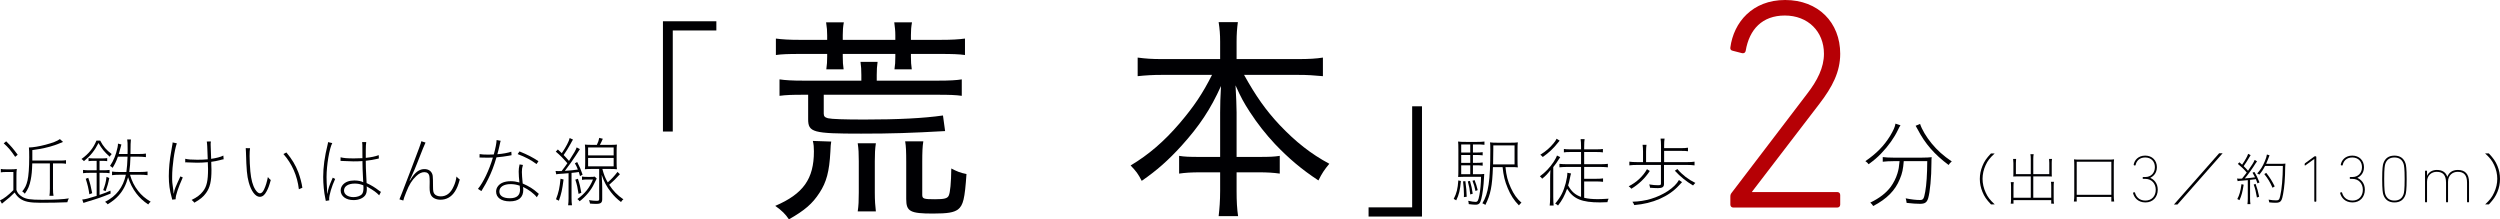
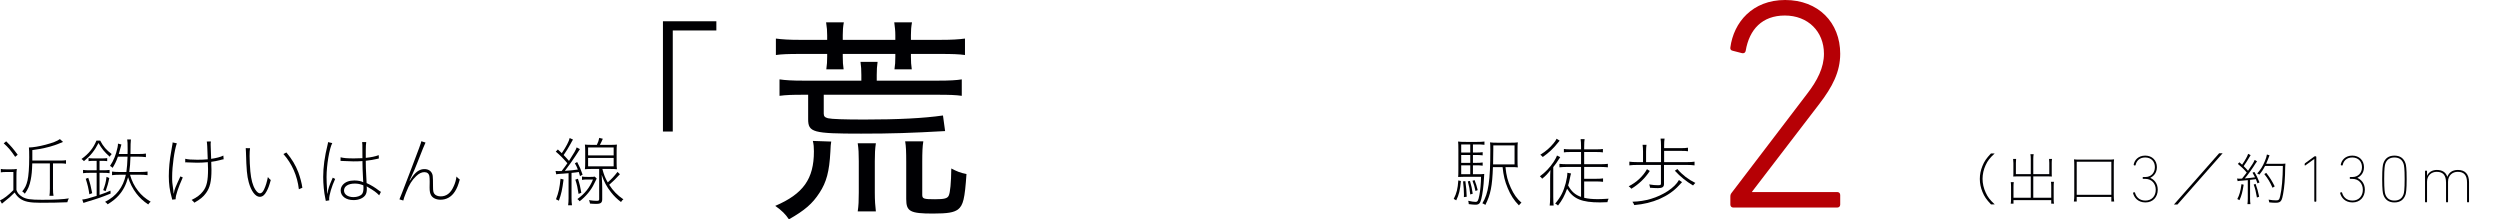
<svg xmlns="http://www.w3.org/2000/svg" id="_レイヤー_2" data-name="レイヤー 2" viewBox="0 0 751.94 65.968">
  <defs>
    <style>
      .cls-1 {
        fill: #000003;
      }

      .cls-2 {
        fill: #b60005;
      }
    </style>
  </defs>
  <g id="_文字" data-name="文字">
    <g>
-       <path class="cls-1" d="M4.94,57.144c.336.939.782,1.452,1.722,2.033,1.162.715,2.48.917,6.013.917,3.646,0,6.528-.156,8.026-.426-.246.494-.357.761-.448,1.165-2.347.112-5.052.156-8.025.156-3.354,0-4.942-.336-6.283-1.321-.603-.448-1.072-.982-1.542-1.765-1.052,1.072-1.922,1.855-2.996,2.66-.357.27-.559.448-.827.693l-.581-.982c1.072-.448,2.525-1.566,4.023-3.086v-5.455H1.944c-.782,0-1.184.022-1.699.112v-1.029c.514.09.872.112,1.699.112h1.408c.649,0,1.141-.022,1.7-.112-.09.693-.112,1.296-.112,2.325v4.003ZM1.855,42.502c1.497,1.476,2.123,2.213,3.465,4.047l-.761.625c-1.296-1.921-2.034-2.794-3.442-4.068l.738-.603ZM17.996,48.292c.917,0,1.319-.022,1.855-.112v1.072c-.558-.09-.984-.112-1.855-.112h-2.056v7.578c0,.96.045,1.654.157,2.169h-1.229c.089-.494.134-1.097.134-2.169v-7.578h-5.299c-.068,2.325-.179,3.509-.469,4.961-.357,1.768-.783,2.772-1.767,4.159-.246-.289-.424-.448-.782-.693.85-1.029,1.251-1.855,1.587-3.263.336-1.476.514-3.888.514-7.018,0-1.408-.022-2.325-.09-2.928,1.231-.022,3.041-.311,4.987-.827,2.191-.581,3.51-1.094,4.337-1.697l.939.849c-1.765.737-1.834.759-2.504.982-1.877.649-3.935,1.097-6.73,1.476v3.152h8.272Z" />
+       <path class="cls-1" d="M4.94,57.144c.336.939.782,1.452,1.722,2.033,1.162.715,2.48.917,6.013.917,3.646,0,6.528-.156,8.026-.426-.246.494-.357.761-.448,1.165-2.347.112-5.052.156-8.025.156-3.354,0-4.942-.336-6.283-1.321-.603-.448-1.072-.982-1.542-1.765-1.052,1.072-1.922,1.855-2.996,2.66-.357.27-.559.448-.827.693l-.581-.982c1.072-.448,2.525-1.566,4.023-3.086v-5.455H1.944c-.782,0-1.184.022-1.699.112v-1.029c.514.09.872.112,1.699.112h1.408c.649,0,1.141-.022,1.7-.112-.09.693-.112,1.296-.112,2.325ZM1.855,42.502c1.497,1.476,2.123,2.213,3.465,4.047l-.761.625c-1.296-1.921-2.034-2.794-3.442-4.068l.738-.603ZM17.996,48.292c.917,0,1.319-.022,1.855-.112v1.072c-.558-.09-.984-.112-1.855-.112h-2.056v7.578c0,.96.045,1.654.157,2.169h-1.229c.089-.494.134-1.097.134-2.169v-7.578h-5.299c-.068,2.325-.179,3.509-.469,4.961-.357,1.768-.783,2.772-1.767,4.159-.246-.289-.424-.448-.782-.693.85-1.029,1.251-1.855,1.587-3.263.336-1.476.514-3.888.514-7.018,0-1.408-.022-2.325-.09-2.928,1.231-.022,3.041-.311,4.987-.827,2.191-.581,3.51-1.094,4.337-1.697l.939.849c-1.765.737-1.834.759-2.504.982-1.877.649-3.935,1.097-6.73,1.476v3.152h8.272Z" />
      <path class="cls-1" d="M30.141,42.3c.962,1.812,1.789,2.772,3.465,4.047-.269.246-.402.426-.603.783-1.588-1.408-2.37-2.347-3.375-4.112-1.161,2.278-2.347,3.776-4.381,5.452-.224-.267-.379-.423-.737-.647,2.19-1.588,3.554-3.242,4.493-5.523h1.138ZM29.07,51.981h-2.034c-.894,0-1.431.022-2.056.112v-.985c.581.09,1.162.112,2.078.112h2.012v-2.841h-.917c-.558,0-1.051.022-1.52.09v-.917c.448.068.917.09,1.565.09h2.48c.648,0,1.117-.022,1.565-.09v.917c-.471-.068-.917-.09-1.543-.09h-.76v2.841h.939c.894,0,1.498-.022,2.079-.112v.985c-.604-.09-1.141-.112-2.079-.112h-.939v6.639c1.229-.426,1.744-.625,3.285-1.274l.045.873c-2.95,1.184-3.776,1.473-7.152,2.48-.491.134-.849.267-1.027.336l-.357-1.029c.939-.068,1.765-.292,4.336-1.094v-6.931ZM26.879,58.437c-.246-1.719-.513-2.838-1.094-4.671l.76-.289c.558,1.654.827,2.704,1.184,4.628l-.85.333ZM31.036,57.188c.558-1.454.827-2.459,1.006-4.003l.827.357c-.312,1.61-.581,2.505-1.096,3.935l-.737-.289ZM35.931,52.56c-.894,0-1.677.044-2.235.134v-1.094c.536.09,1.318.134,2.235.134h2.079c.179-1.252.291-2.726.357-4.603h-2.906c-.493,1.386-.85,2.123-1.587,3.351-.291-.267-.469-.423-.783-.581,1.096-1.607,1.789-3.329,2.258-5.564.089-.448.134-.715.134-1.141l1.029.267c-.157.516-.179.671-.291,1.075-.202.827-.312,1.228-.493,1.787h2.639c.022-.513.022-.603.022-1.231,0-2.011-.022-2.524-.134-3.152h1.117q-.112.606-.134,4.382h2.414c1.141,0,1.744-.044,2.236-.134v1.072c-.671-.09-1.52-.134-2.213-.134h-2.437c-.045,1.722-.157,3.307-.357,4.603h3.24c.939,0,1.744-.044,2.258-.134v1.094c-.67-.09-1.52-.134-2.235-.134h-3.041c.538,1.899,1.297,3.419,2.437,4.873,1.029,1.318,2.169,2.278,3.778,3.242-.336.267-.514.469-.737.827-1.521-1.029-2.549-1.989-3.555-3.285-1.117-1.454-1.966-3.13-2.504-4.895-.603,2.278-1.497,3.978-2.861,5.498-.894.982-1.72,1.654-3.285,2.636-.246-.333-.424-.513-.783-.737,1.834-.96,3.041-1.946,4.092-3.307,1.051-1.386,1.744-2.906,2.168-4.852h-1.922Z" />
      <path class="cls-1" d="M53.186,43.108c-.738,2.055-1.408,6.863-1.408,10.104,0,1.52,0,1.607.357,4.09.045.267.067.535.09.892h.067c.045-.333.112-.69.156-.892.179-.628.336-1.007,1.007-2.505q.603-1.274.804-1.744l.715.314c-1.385,3.108-2.145,5.365-2.145,6.415v.156l-1.029.112c-.044-.267-.067-.311-.179-.737-.581-1.989-.85-4.047-.85-6.325,0-2.303.246-4.942.738-7.556q.202-1.119.314-1.834c.067-.357.089-.426.089-.761l1.274.27ZM55.711,47.757c.827.199,1.832.289,3.643.289,1.251,0,2.213-.044,3.13-.134-.135-4.09-.18-4.718-.291-5.343l1.229-.022c-.045.336-.067.513-.067.737q0,.18.022.737.022.404.134,3.757c1.655-.246,2.839-.559,3.666-.985l.09,1.119c-.448.065-.469.065-1.162.267-.805.202-1.654.382-2.57.494.045,1.162.067,1.967.067,2.437,0,3.441-.448,5.318-1.632,6.95-.827,1.141-1.744,1.902-3.509,2.906-.312-.401-.448-.535-.827-.827,1.587-.759,2.614-1.542,3.441-2.614,1.119-1.454,1.498-3.176,1.498-6.661,0-.649,0-.895-.067-2.079-1.341.112-2.123.156-3.24.156-.648,0-2.168-.044-2.861-.09-.179-.022-.291-.022-.381-.022-.067,0-.179,0-.312.022v-1.094Z" />
      <path class="cls-1" d="M75.208,44.581c-.089.628-.134,1.252-.134,2.349,0,1.25.089,3.217.224,4.625.246,2.505.693,4.202,1.497,5.476.469.718.962,1.119,1.386,1.119.469,0,.872-.379,1.252-1.184.514-1.097.827-2.169,1.139-3.711.357.448.493.581.872.895-.536,1.899-.737,2.437-1.296,3.463-.559,1.075-1.207,1.588-2.034,1.588-1.296,0-2.594-1.744-3.309-4.404-.514-1.899-.693-3.823-.827-9.007-.022-.671-.022-.827-.067-1.231l1.296.022ZM86.139,45.855c1.699,2.036,2.749,3.801,3.599,5.992.536,1.452,1.027,3.263,1.206,4.628l-1.051.445c-.469-4.044-2.056-7.665-4.648-10.595l.894-.469Z" />
      <path class="cls-1" d="M99.938,43.037c-.872,1.61-1.72,6.663-1.72,10.238,0,.718.067,2.729.134,3.354.023.448.067,1.141.067,1.61h.068c.267-1.564.491-2.281,1.452-4.47.067-.18.09-.246.134-.336l.738.379c-1.072,2.325-1.81,4.852-1.81,6.058,0,.112.023.224.045.382l-1.051.177c-.045-.336-.045-.357-.157-.805-.381-1.787-.626-4.249-.626-6.393,0-2.972.426-6.126,1.343-9.79.089-.336.089-.379.112-.693l1.273.289ZM102.441,47.307c.895.246,1.967.336,4.023.336,1.029,0,1.677-.022,2.549-.068q-.023-2.546-.023-4c0-.357-.022-.513-.067-.849h1.231c-.09.535-.135,1.386-.135,2.412v2.349c1.633-.18,2.839-.426,3.89-.827l.045,1.004q-.201.046-.558.134c-.94.224-2.124.426-3.377.559v.538c0,1.476.023,1.61.157,4.404q.067,1.228.09,1.765c1.453.669,2.504,1.318,3.778,2.3.267.202.291.224.536.336l-.536,1.051c-.827-.87-1.565-1.408-3.33-2.437-.224-.112-.269-.156-.426-.267.023.202.045.357.045.737,0,.851-.134,1.411-.448,1.902-.626.917-1.967,1.498-3.554,1.498-2.28,0-3.868-1.184-3.868-2.906,0-.628.246-1.252.671-1.722.76-.849,1.922-1.274,3.464-1.274,1.074,0,2.146.224,2.66.538-.023-.136-.023-.357-.045-.671q-.134-2.527-.157-3.354c-.022-1.029-.022-1.809-.044-2.347-.939.068-1.632.09-2.682.09-.782,0-1.989-.044-3.644-.134-.09-.022-.157-.022-.202-.022h-.067l.023-1.075ZM106.688,55.22c-1.967,0-3.218.827-3.218,2.079,0,1.184,1.162,1.989,2.861,1.989,1.027,0,2.034-.336,2.504-.849.334-.382.491-.985.491-1.946,0-.18-.022-.761-.045-.761-1.006-.379-1.632-.513-2.592-.513Z" />
      <path class="cls-1" d="M127.986,42.881q-.291.494-2.592,6.393c-.538,1.364-.895,2.213-1.588,3.689l-.625,1.318.112.046c.513-.827.648-1.051.96-1.454,1.072-1.386,2.146-2.011,3.397-2.011,1.096,0,1.922.469,2.303,1.343.201.423.246.802.269,1.877l.022,2.011c0,1.34.09,1.787.424,2.235.336.448,1.074.737,1.879.737,1.72,0,2.995-.96,3.888-2.972.469-.985.716-1.899.872-2.996.381.426.514.559.984.895-.491,1.765-.849,2.658-1.475,3.621-1.029,1.607-2.527,2.459-4.314,2.459-1.252,0-2.303-.469-2.794-1.274-.357-.581-.493-1.209-.493-2.415q0-.065.023-1.564v-.292c0-.647-.023-1.16-.09-1.52-.134-.802-.67-1.228-1.52-1.228-.805,0-1.587.379-2.459,1.206-1.274,1.209-2.079,2.505-2.996,4.827-.558,1.408-.737,1.902-.872,2.505l-1.162-.357c.247-.516.872-2.169,3.532-9.097,2.415-6.325,2.928-7.733,3.063-8.382l1.251.401Z" />
-       <path class="cls-1" d="M150.597,42.344c-.112.357-.134.357-.336,1.364-.201.895-.334,1.498-.67,2.682,1.654-.134,3.108-.401,4.204-.759l.067,1.051q-.246.022-.805.156c-.939.177-2.438.379-3.733.491-.783,2.66-1.498,4.516-2.504,6.527-.603,1.231-.671,1.343-2.034,3.621l-1.029-.671c1.61-1.943,3.354-5.586,4.493-9.408-.469,0-1.139.022-1.654.022-.559,0-1.341-.022-1.61-.022-.246-.022-.424-.022-.491-.022h-.269l.023-1.029c.737.112,1.341.156,2.592.156.514,0,.917,0,1.677-.044.559-2.057.782-3.242.85-4.339l1.228.224ZM161.461,59.332c-.805-1.072-2.504-2.347-4.135-3.108.045.382.067.559.067.851,0,2.303-1.363,3.487-4.067,3.487-2.55,0-4.113-1.119-4.113-2.952,0-1.184.849-2.278,2.145-2.748.716-.246,1.388-.357,2.259-.357s1.655.112,2.617.379c-.135-.96-.224-2.48-.224-3.285,0-.737.067-1.231.267-2.145l1.006.156c-.246.849-.312,1.296-.312,2.123,0,.761.09,1.855.246,3.465,1.901.827,3.197,1.632,4.471,2.794.201.177.224.202.381.314l-.606,1.026ZM153.571,55.376c-2.057,0-3.377.849-3.377,2.213,0,1.299,1.141,2.036,3.153,2.036,2.057,0,3.063-.849,3.063-2.57,0-.314-.067-1.187-.09-1.209-1.027-.336-1.765-.469-2.749-.469ZM161.374,49.343c-1.744-1.274-3.375-2.126-5.678-2.996l.559-.805c2.547,1.051,4.023,1.809,5.7,2.95l-.581.851Z" />
      <path class="cls-1" d="M167.095,51.422c.291.044.491.044.872.044.291,0,.357,0,.96-.022q1.141-1.476,1.722-2.347c-1.386-1.588-2.168-2.393-3.487-3.49l.626-.647c.693.647.894.827,1.184,1.116,1.319-1.965,2.168-3.575,2.37-4.56l1.007.469c-.179.246-.247.382-.895,1.566-.538.982-1.119,1.921-1.922,3.083.737.761.984,1.053,1.609,1.768,1.61-2.505,2.057-3.288,2.303-4.068l.984.513q-.402.581-1.363,2.101c-.827,1.274-1.924,2.819-3.175,4.45,1.789-.134,2.639-.224,3.912-.404-.334-.849-.446-1.116-.894-1.877l.693-.379c.76,1.452,1.139,2.325,1.632,3.798l-.783.426c-.179-.603-.222-.805-.357-1.228-1.006.156-1.094.156-2.19.267v7.578c0,.895.045,1.542.134,2.169h-1.162c.089-.649.134-1.321.134-2.191v-7.466c-.805.087-1.229.112-1.587.134-1.52.09-1.789.134-2.124.199l-.201-1.004ZM167.228,59.938c.805-2.079,1.096-3.419,1.364-6.191l.915.246c-.402,3.108-.67,4.292-1.408,6.371l-.872-.426ZM173.823,53.769c.513,1.542.715,2.415,1.027,4.202l-.827.357c-.291-1.899-.491-2.838-.984-4.292l.783-.267ZM179.477,53.7c-.134.224-.269.494-.76,1.523-.895,1.943-2.525,3.888-4.381,5.318-.246-.314-.401-.469-.67-.671,2.235-1.607,3.665-3.397,4.693-5.878h-1.677c-.692,0-1.139.022-1.63.112v-1.007c.491.09.915.112,1.63.112h.984c.626,0,.872-.022,1.207-.09l.603.581ZM183.456,43.574c1.051,0,1.543-.022,2.102-.09-.068.581-.09,1.097-.09,2.057v3.375c0,.895.022,1.433.09,1.992-.583-.068-1.097-.09-2.102-.09h-2.278c.491,1.831.804,2.614,1.609,4.044,1.139-.982,1.832-1.722,2.951-3.152l.715.693c-1.207,1.343-1.901,2.014-3.22,3.176,1.162,1.809,2.437,3.127,4.27,4.38-.291.18-.469.404-.715.805-1.186-.895-2.057-1.744-2.996-2.928-1.296-1.632-2.123-3.173-2.816-5.231.135,2.393.157,3.173.157,4.068v3.242c0,1.051-.448,1.408-1.767,1.408-.626,0-1.296-.022-1.901-.09-.089-.469-.157-.715-.312-1.029.984.134,1.632.202,2.303.202.603,0,.76-.09.76-.469v-9.119h-2.191c-1.007,0-1.52.022-2.101.09.068-.606.09-1.141.09-2.036v-3.354c0-.895-.022-1.43-.09-2.036.559.068,1.051.09,2.101.09h1.498c.381-.761.581-1.364.715-2.101l1.074.267c-.291.693-.491,1.119-.872,1.834h3.017ZM176.884,46.748h7.689v-2.39h-7.689v2.39ZM176.884,50.036h7.689v-2.527h-7.689v2.527Z" />
      <path class="cls-1" d="M199.397,39.555V6.393h16.066v2.764h-13.11v30.397h-2.957Z" />
      <path class="cls-1" d="M250.012,42.576c-.128.835-.194,1.285-.258,3.149-.321,5.848-1.157,9.062-3.277,12.274-2.12,3.277-4.434,5.269-9.19,7.97-1.027-1.544-2.12-2.636-4.112-4.049,8.418-3.599,11.631-8.099,11.631-16.388,0-1.285-.064-2.057-.321-3.149l5.527.194ZM248.791,10.571c0-1.285-.064-2.248-.322-3.856h5.335c-.258,1.413-.322,2.505-.322,3.856v1.413h15.81v-1.413c0-1.285-.128-2.442-.322-3.856h5.335c-.256,1.476-.321,2.442-.321,3.856v1.413h8.996c3.277,0,5.399-.128,7.262-.385v4.947c-1.8-.256-3.856-.322-7.262-.322h-8.996v.838c0,1.604.064,2.377.256,3.79h-5.205c.192-1.22.256-2.314.256-3.727v-.9h-15.81v.772c0,1.67.064,2.508.258,3.856h-5.206c.194-1.348.258-2.377.258-3.79v-.838h-8.227c-3.405,0-5.461.065-7.197.322v-4.947c1.928.256,3.984.385,7.197.385h8.227v-1.413ZM259.073,22.588c0-1.542-.064-2.699-.256-3.984h5.141c-.192,1.348-.256,2.377-.256,3.921v1.733h18.38c3.598,0,5.655-.128,7.197-.385v4.95c-1.8-.259-3.856-.322-7.197-.322h-34.319v5.654c0,.838.322,1.157,1.285,1.416,1.093.256,4.948.385,10.926.385,10.153,0,17.802-.385,23.649-1.222l.643,4.693c-10.218.578-16.131.769-25.257.769-14.523,0-15.937-.385-15.937-4.369v-7.326h-1.543c-3.277,0-5.141.063-7.069.322v-4.95c1.734.256,3.727.385,7.197.385h17.416v-1.67ZM257.981,63.589c.256-1.735.321-3.212.321-5.719v-9.381c0-2.314-.064-3.665-.321-5.4h5.461c-.256,1.673-.321,3.214-.321,5.4v9.447c0,2.314.128,4.112.321,5.654h-5.461ZM277.389,58.576c0,1.222.45,1.351,3.856,1.351,2.828,0,3.727-.256,4.113-1.094.45-.963.707-3.856.771-8.161,1.735.9,2.635,1.285,4.564,1.673-.514,7.455-.965,9.381-2.572,10.666-1.285.9-3.019,1.222-7.519,1.222-6.876,0-8.033-.644-8.033-4.371v-11.117c0-3.086-.064-4.822-.321-6.235h5.463c-.258,1.542-.322,3.343-.322,6.17v9.897Z" />
-       <path class="cls-1" d="M349.38,22.525c-2.572,0-4.82.128-7.198.385v-5.591c2.442.322,4.306.45,7.198.45h17.608v-5.206c0-2.248-.128-3.793-.45-5.913h5.785c-.258,1.864-.386,3.727-.386,5.848v5.272h18.573c3.149,0,5.399-.128,7.391-.45v5.591c-2.699-.256-4.691-.385-7.391-.385h-16.323c3.534,6.361,6.554,10.666,10.732,15.1,4.756,5.013,9.383,8.677,14.909,11.632-1.542,1.864-2.184,2.827-3.277,5.013-5.077-3.34-8.934-6.62-13.046-10.926-2.764-2.955-5.27-6.104-7.648-9.769-1.734-2.699-2.57-4.175-4.24-7.902.192,3.534.321,6.232.321,8.161v13.365h6.812c3.149,0,4.498-.063,6.17-.319v5.335c-1.864-.259-3.663-.387-6.426-.387h-6.556v5.657c0,3.021.128,5.397.45,7.518h-5.849c.258-2.248.45-4.562.45-7.583v-5.591h-5.912c-2.828,0-4.628.128-6.427.387v-5.335c1.607.256,2.957.319,6.234.319h6.105v-13.365c0-2.251.064-4.693.258-7.97-3.15,7.005-6.492,12.017-11.89,17.996-3.984,4.369-7.391,7.389-11.953,10.538-1.093-2.12-1.671-2.892-3.341-4.625,5.461-3.28,10.025-7.198,14.716-12.661,4.37-5.141,6.876-8.868,9.769-14.587h-15.166Z" />
-       <path class="cls-1" d="M427.699,31.972v33.162h-16.066v-2.764h13.11v-30.397h2.957Z" />
      <path class="cls-1" d="M439.407,54.44c-.247,2.751-.581,4.134-1.408,5.812l-.76-.426c.894-1.744,1.207-2.996,1.386-5.566l.782.18ZM443.026,52.404h1.207c1.206,0,1.742-.022,2.19-.09-.045.27-.045.448-.067,1.097-.112,2.48-.424,4.942-.827,6.462-.336,1.34-.715,1.697-1.765,1.697-.493,0-1.141-.068-2.012-.177v-.136c0-.221-.045-.513-.157-.87.984.224,1.722.336,2.191.336.648,0,.85-.336,1.162-1.967.312-1.564.491-3.621.514-5.588h-4.805c-.85,0-1.475.022-2.078.065.045-.469.067-.982.067-2.347v-5.766c0-1.498-.022-1.921-.09-2.549.581.09,1.207.112,2.435.112h3.285c.962,0,1.498-.022,2.213-.112v.985c-.715-.09-1.296-.112-2.213-.112h-1.251v2.437h.894c.939,0,1.453-.022,2.034-.112v.96c-.626-.09-1.139-.112-2.034-.112h-.894v2.368h.894c.939,0,1.453-.022,2.034-.112v.96c-.626-.09-1.139-.112-2.034-.112h-.894v2.682ZM442.221,43.443h-2.726v2.437h2.726v-2.437ZM442.221,46.617h-2.726v2.368h2.726v-2.368ZM439.495,49.722v2.682h2.726v-2.682h-2.726ZM440.747,54.483c.269,1.989.357,3.108.402,4.696l-.849.112c.022-.336.022-.628.022-.805,0-1.097-.09-2.281-.269-3.935l.693-.068ZM442.131,54.418c.426,1.43.604,2.278.828,3.845l-.738.224c-.157-1.498-.312-2.371-.737-3.935l.647-.134ZM443.518,54.172c.448,1.116.648,1.831.939,3.018l-.67.246c-.246-1.231-.448-1.902-.894-3.064l.625-.199ZM449.039,50.259c-.202,5.768-.715,8.314-2.28,11.379-.269-.202-.493-.336-.894-.491,1.832-2.974,2.39-6.751,2.39-16.096,0-1.25-.022-1.744-.089-2.235.581.09,1.251.112,2.437.112h3.509c1.251,0,1.855-.022,2.415-.112-.068.538-.09,1.007-.09,2.459v2.682c0,1.43.022,1.877.09,2.393-.426-.068-1.074-.09-2.236-.09h-1.476c.247,2.549.671,4.202,1.61,6.238.917,1.989,1.789,3.217,3.197,4.47-.291.224-.491.426-.76.805-1.498-1.52-2.504-3.086-3.375-5.187-.872-2.079-1.274-3.733-1.542-6.325h-2.906ZM449.151,43.732v1.141c0,1.52-.023,2.881-.067,4.581h6.459v-5.722h-6.392Z" />
      <path class="cls-1" d="M466.11,61.815c.089-.581.134-1.498.134-2.592v-5.411c0-.939.022-1.697.09-2.66-.872,1.162-1.431,1.744-2.482,2.595-.246-.336-.402-.491-.693-.715,1.632-1.187,3.018-2.639,4.135-4.339.514-.805.85-1.408,1.006-1.921l.984.491c-.224.292-.312.448-.626.939-.379.625-.76,1.162-1.475,2.055v8.945c0,1.051.045,1.921.112,2.614h-1.184ZM469.104,42.303c-.157.199-.357.423-.626.759-1.229,1.566-2.682,2.928-4.448,4.159-.246-.292-.448-.469-.738-.671,1.722-1.094,2.884-2.101,3.98-3.444.446-.535.715-.939.915-1.383l.917.581ZM476.481,53.769h3.733c.76,0,1.341-.022,1.946-.112v1.029c-.626-.068-1.231-.112-1.946-.112h-3.733v4.92c1.274.289,2.482.401,4.135.401.738,0,1.654-.044,3.218-.134-.201.379-.291.669-.357,1.048-.984.046-1.677.068-2.235.068-5.476,0-7.98-1.026-9.902-4.112-.738,2.101-1.521,3.531-2.727,5.051-.247-.246-.448-.379-.85-.581,1.655-1.965,2.504-3.621,3.175-6.17.334-1.318.469-2.235.491-3.108l1.117.224c-.112.292-.179.559-.312,1.231-.269,1.343-.336,1.564-.581,2.368,1.006,1.834,2.124,2.819,3.89,3.444v-9.01h-4.471c-.738,0-1.386.044-2.034.112v-1.051c.626.068,1.274.112,2.034.112h4.471v-3.665h-3.242c-.872,0-1.408.022-1.922.112v-1.029c.536.09,1.029.112,1.922.112h3.242v-.649c0-1.228-.045-1.855-.134-2.412h1.206c-.089.513-.134,1.138-.134,2.412v.649h3.644c.96,0,1.453-.022,1.989-.112v1.029c-.514-.09-1.074-.112-1.989-.112h-3.644v3.665h5.097c.782,0,1.408-.044,2.033-.112v1.051c-.648-.068-1.296-.112-2.033-.112h-5.097v3.555Z" />
      <path class="cls-1" d="M496.219,51.422c-1.363,2.123-3.309,4-5.543,5.343-.314-.357-.469-.494-.805-.737,2.325-1.141,4.359-3.064,5.498-5.144l.85.538ZM507.464,48.761c.96,0,1.587-.044,2.213-.134v1.116c-.648-.09-1.274-.134-2.213-.134h-6.974v5.747c0,.892-.514,1.228-1.812,1.228-.67,0-1.52-.044-2.392-.112-.045-.401-.089-.625-.246-1.004,1.072.177,1.855.246,2.637.246.693,0,.895-.09.895-.448v-5.657h-7.155c-1.029,0-1.7.044-2.348.134v-1.116c.671.09,1.319.134,2.348.134h1.765v-3.195c0-.805-.045-1.364-.134-2.014h1.184c-.089.671-.134,1.187-.134,2.014v3.195h4.494v-4.985c0-.917-.045-1.473-.134-2.079h1.206c-.089.606-.134,1.141-.134,2.079v.783h5.186c.85,0,1.408-.044,1.989-.134v1.072c-.581-.09-1.027-.112-1.989-.112h-5.186v3.375h6.931ZM505.921,54.775c-.469.491-.514.538-.939,1.007-3.04,3.329-7.846,5.452-13.435,5.899-.135-.379-.269-.603-.559-1.007,3.89-.09,7.534-1.184,10.597-3.173,1.565-1.029,2.794-2.213,3.397-3.354l.939.628ZM504.513,50.841c1.453,1.722,3.33,3.173,5.41,4.18-.291.292-.491.491-.693.761-2.011-1.187-3.8-2.617-5.476-4.429l.76-.513Z" />
      <path class="cls-2" d="M520.447,59.196c0-.54.09-.808.362-1.168l22.723-29.803c3.078-3.987,5.07-7.883,5.07-12.05,0-6.704-4.798-11.507-11.769-11.507-6.789,0-10.683,4.167-11.769,10.601-.09.543-.453.813-1.086.723l-2.806-.723c-.543-.093-.815-.453-.724-.999.996-7.518,6.609-14.271,16.477-14.271,9.958,0,16.566,6.753,16.566,16.176,0,5.436-2.353,9.965-6.246,15.038l-20.28,26.455v.09h25.621c.543,0,.905.36.905.898v2.873c0,.54-.362.898-.905.898h-31.234c-.543,0-.905-.357-.905-.898v-2.333Z" />
-       <path class="cls-1" d="M571.622,37.691c-.251.363-.419.641-.782,1.424-1.117,2.347-2.879,4.805-4.974,6.985-1.201,1.258-2.152,2.068-3.827,3.296-.308-.417-.559-.641-.978-.922,3.352-2.317,5.588-4.581,7.46-7.627.978-1.648,1.453-2.682,1.592-3.662l1.509.505ZM569.415,48.475c-1.201,0-2.152.057-3.13.169v-1.397c.922.112,1.873.166,3.13.166h8.718c1.258,0,2.179-.055,2.877-.139-.056.39-.083.726-.083,1.845,0,4.134-.419,8.606-.978,10.505-.392,1.258-.978,1.678-2.431,1.678-1.033,0-2.374-.085-4.051-.281-.056-.529-.141-.838-.28-1.37,1.648.336,3.101.505,4.274.505,1.007,0,1.202-.308,1.594-2.459.392-2.18.587-5.171.614-9.223h-7.069c-.168,2.292-.448,3.689-1.173,5.367-1.397,3.463-3.912,5.979-8.02,8.129-.28-.445-.475-.699-.866-1.034,2.767-1.34,4.751-2.876,6.148-4.748.866-1.203,1.565-2.57,2.011-4.025.364-1.228.475-1.872.643-3.689h-1.928ZM577.517,37.271c.503,1.621,1.845,3.886,3.493,5.897,1.649,2.011,3.521,3.689,6.036,5.392-.419.336-.67.614-.95,1.061-4.22-3.13-7.097-6.426-9.277-10.645-.195-.393-.446-.838-.643-1.146l1.341-.559Z" />
      <path class="cls-1" d="M598.838,61.474c-1.426-1.525-1.996-2.363-2.565-3.755-.52-1.258-.789-2.565-.789-3.907s.269-2.647.789-3.905c.569-1.392,1.139-2.229,2.565-3.757h1.123c-1.509,1.392-2.096,2.164-2.733,3.523-.603,1.307-.922,2.715-.922,4.107s.319,2.816.956,4.175c.637,1.375,1.224,2.128,2.699,3.52h-1.123Z" />
      <path class="cls-1" d="M616.375,52.371v-3.403c0-.437-.016-.772-.067-1.173h.888c-.067.45-.085.821-.085,1.19v3.354c0,.267.018.469.034.753-.486-.033-.686-.033-.971-.033h-4.613v6.421h5.4v-3.386c0-.603-.016-.971-.083-1.424h.905c-.067.417-.085.786-.085,1.424v3.872c0,.521.034.89.101,1.291h-.838v-1.072h-11.351v1.072h-.838c.067-.417.101-.805.101-1.291v-3.755c0-.603-.016-.971-.083-1.424h.905c-.068.434-.085.805-.085,1.424v3.269h5.198v-6.421h-4.276c-.27,0-.442,0-.989.033.034-.352.034-.518.034-.753v-3.321c0-.352-.034-.772-.085-1.222h.905c-.05.368-.067.72-.067,1.206v3.37h4.478v-4.543c0-.737-.033-1.056-.117-1.441h.988c-.083.434-.117.786-.117,1.441v4.543h4.813Z" />
      <path class="cls-1" d="M623.891,49.689c0-.789-.016-1.258-.083-1.76.553.068.988.085,1.776.085h8.501c.787,0,1.206-.016,1.776-.085-.067.486-.085.955-.085,1.76v9.106c0,.701.034,1.239.117,1.825h-.854v-1.392h-10.413v1.392h-.854c.083-.603.117-1.157.117-1.825v-9.106ZM624.628,48.65v9.943h10.413v-9.943h-10.413Z" />
      <path class="cls-1" d="M641.72,57.87l.18-.041c.142-.041.222.022.262.142.282,1.045,1.106,2.355,3.138,2.355,1.911,0,3.098-1.37,3.098-3.261,0-1.831-1.227-3.261-3.116-3.261h-.624c-.12,0-.201-.082-.201-.202v-.158c0-.123.08-.202.201-.202h.624c1.69,0,2.857-1.228,2.857-2.958,0-1.711-1.106-2.917-2.917-2.917s-2.655,1.146-2.877,2.254c-.019.12-.12.18-.221.161l-.201-.041c-.121-.019-.181-.12-.161-.24.221-1.288,1.348-2.696,3.46-2.696s3.52,1.468,3.52,3.479c0,1.853-1.146,2.797-1.973,3.198v.041c.966.401,2.232,1.487,2.232,3.542,0,2.213-1.468,3.823-3.701,3.823-2.353,0-3.419-1.569-3.722-2.778-.04-.12,0-.199.142-.24Z" />
      <path class="cls-1" d="M668.513,46.101l-13.597,15.425h-1.056l13.597-15.425h1.056Z" />
      <path class="cls-1" d="M672.845,53.695c.217.033.368.049.636.049.218,0,.353,0,.872-.033q.89-1.089,1.409-1.812c-.821-.988-1.442-1.594-2.666-2.598l.453-.486c.402.352.553.469.821.72,1.022-1.509,1.626-2.598,1.81-3.269l.754.385q-.134.153-.738,1.225c-.302.538-.805,1.307-1.358,2.093.603.589.854.857,1.307,1.394,1.207-1.711,1.794-2.666,1.996-3.269l.72.437c-.184.216-.318.401-.453.636-.854,1.408-2.381,3.536-3.235,4.494q1.626-.117,3.085-.336c-.269-.554-.386-.772-.754-1.392l.553-.218c.621.988,1.023,1.845,1.543,3.152l-.604.287c-.217-.622-.284-.824-.486-1.277l-.435.068c-.218.016-.655.085-1.308.15v5.618c0,.655.034,1.225.101,1.675h-.89c.068-.486.101-1.037.101-1.692v-5.517c-.805.068-1.157.101-1.424.134-.688.052-1.057.085-1.106.085q-.117.016-.52.085l-.184-.789ZM674.84,55.556c-.352,2.197-.637,3.304-1.258,4.644l-.654-.333c.637-1.192.955-2.298,1.258-4.478l.654.166ZM678.428,55.305c.486,1.343.771,2.33,1.072,3.856l-.67.254c-.285-1.678-.538-2.734-.973-3.907l.57-.202ZM686.038,49.269c.671,0,1.007-.016,1.359-.068-.05.336-.067.636-.067,1.072-.018,3.37-.235,6.003-.637,8.134-.186.955-.303,1.424-.469,1.744-.319.619-.772.838-1.711.838-.603,0-1.257-.033-1.978-.117-.05-.336-.101-.535-.201-.821.922.15,1.542.218,2.246.218.805,0,.989-.186,1.242-1.291.486-2.03.771-5.4.804-9.073h-5.347c-.588,1.141-1.057,1.828-1.744,2.633-.186-.169-.352-.251-.637-.352.971-1.04,1.675-2.147,2.296-3.673.402-.955.52-1.34.637-2.044l.789.251c-.117.267-.186.453-.538,1.392-.117.319-.235.587-.486,1.157h4.442ZM683.524,56.478c-.805-1.795-1.341-2.682-2.48-4.126l.587-.352c1.139,1.476,1.659,2.298,2.547,4.058l-.654.42Z" />
      <path class="cls-1" d="M696.087,47.831h-.04l-2.636,1.913c-.101.079-.221.038-.221-.123v-.24c0-.142.04-.221.141-.303l2.675-1.951c.101-.079.161-.12.281-.12h.202c.12,0,.201.079.201.202v13.275c0,.12-.08.202-.201.202h-.202c-.12,0-.201-.082-.201-.202v-12.653Z" />
      <path class="cls-1" d="M704.008,57.87l.18-.041c.142-.041.222.022.262.142.282,1.045,1.106,2.355,3.138,2.355,1.911,0,3.098-1.37,3.098-3.261,0-1.831-1.227-3.261-3.116-3.261h-.624c-.12,0-.201-.082-.201-.202v-.158c0-.123.08-.202.201-.202h.624c1.69,0,2.857-1.228,2.857-2.958,0-1.711-1.106-2.917-2.917-2.917s-2.655,1.146-2.877,2.254c-.019.12-.12.18-.221.161l-.201-.041c-.121-.019-.181-.12-.161-.24.221-1.288,1.348-2.696,3.46-2.696s3.52,1.468,3.52,3.479c0,1.853-1.146,2.797-1.973,3.198v.041c.966.401,2.232,1.487,2.232,3.542,0,2.213-1.468,3.823-3.701,3.823-2.353,0-3.419-1.569-3.722-2.778-.04-.12,0-.199.142-.24Z" />
      <path class="cls-1" d="M716.505,53.845c0-3.318.201-4.243.341-4.688.503-1.547,1.649-2.352,3.34-2.352s2.836.805,3.34,2.352c.141.445.341,1.37.341,4.688s-.201,4.246-.341,4.691c-.503,1.547-1.649,2.352-3.34,2.352s-2.836-.805-3.34-2.352c-.141-.445-.341-1.37-.341-4.691ZM720.186,60.326c1.428,0,2.334-.663,2.756-1.932.141-.442.322-1.329.322-4.549s-.181-4.104-.322-4.546c-.422-1.269-1.328-1.932-2.756-1.932s-2.334.663-2.756,1.932c-.141.442-.322,1.329-.322,4.546s.181,4.107.322,4.549c.422,1.269,1.328,1.932,2.756,1.932Z" />
      <path class="cls-1" d="M742.227,60.855c-.12,0-.201-.082-.201-.202v-5.714c0-2.254-.925-3.261-2.797-3.261-1.589,0-2.917,1.086-2.917,2.958v6.017c0,.12-.08.202-.201.202h-.202c-.12,0-.201-.082-.201-.202v-5.714c0-2.254-.925-3.261-2.797-3.261-1.589,0-2.917,1.086-2.917,2.961v6.014c0,.12-.08.202-.201.202h-.202c-.12,0-.201-.082-.201-.202v-9.133c0-.12.081-.202.201-.202h.202c.12,0,.201.082.201.199v1.348h.02c.483-1.105,1.569-1.749,2.937-1.749,1.629,0,2.696.704,3.138,2.052h.02c.482-1.269,1.509-2.052,3.158-2.052,2.153,0,3.359,1.225,3.359,3.681v5.856c0,.12-.08.202-.201.202h-.202Z" />
-       <path class="cls-1" d="M747.481,61.474c1.475-1.392,2.045-2.145,2.682-3.52s.955-2.767.955-4.175c0-1.392-.318-2.8-.922-4.107-.637-1.359-1.224-2.131-2.733-3.523h1.124c1.424,1.528,1.995,2.366,2.581,3.757.52,1.258.771,2.549.771,3.905s-.251,2.65-.771,3.907c-.587,1.392-1.157,2.229-2.565,3.755h-1.123Z" />
    </g>
  </g>
</svg>